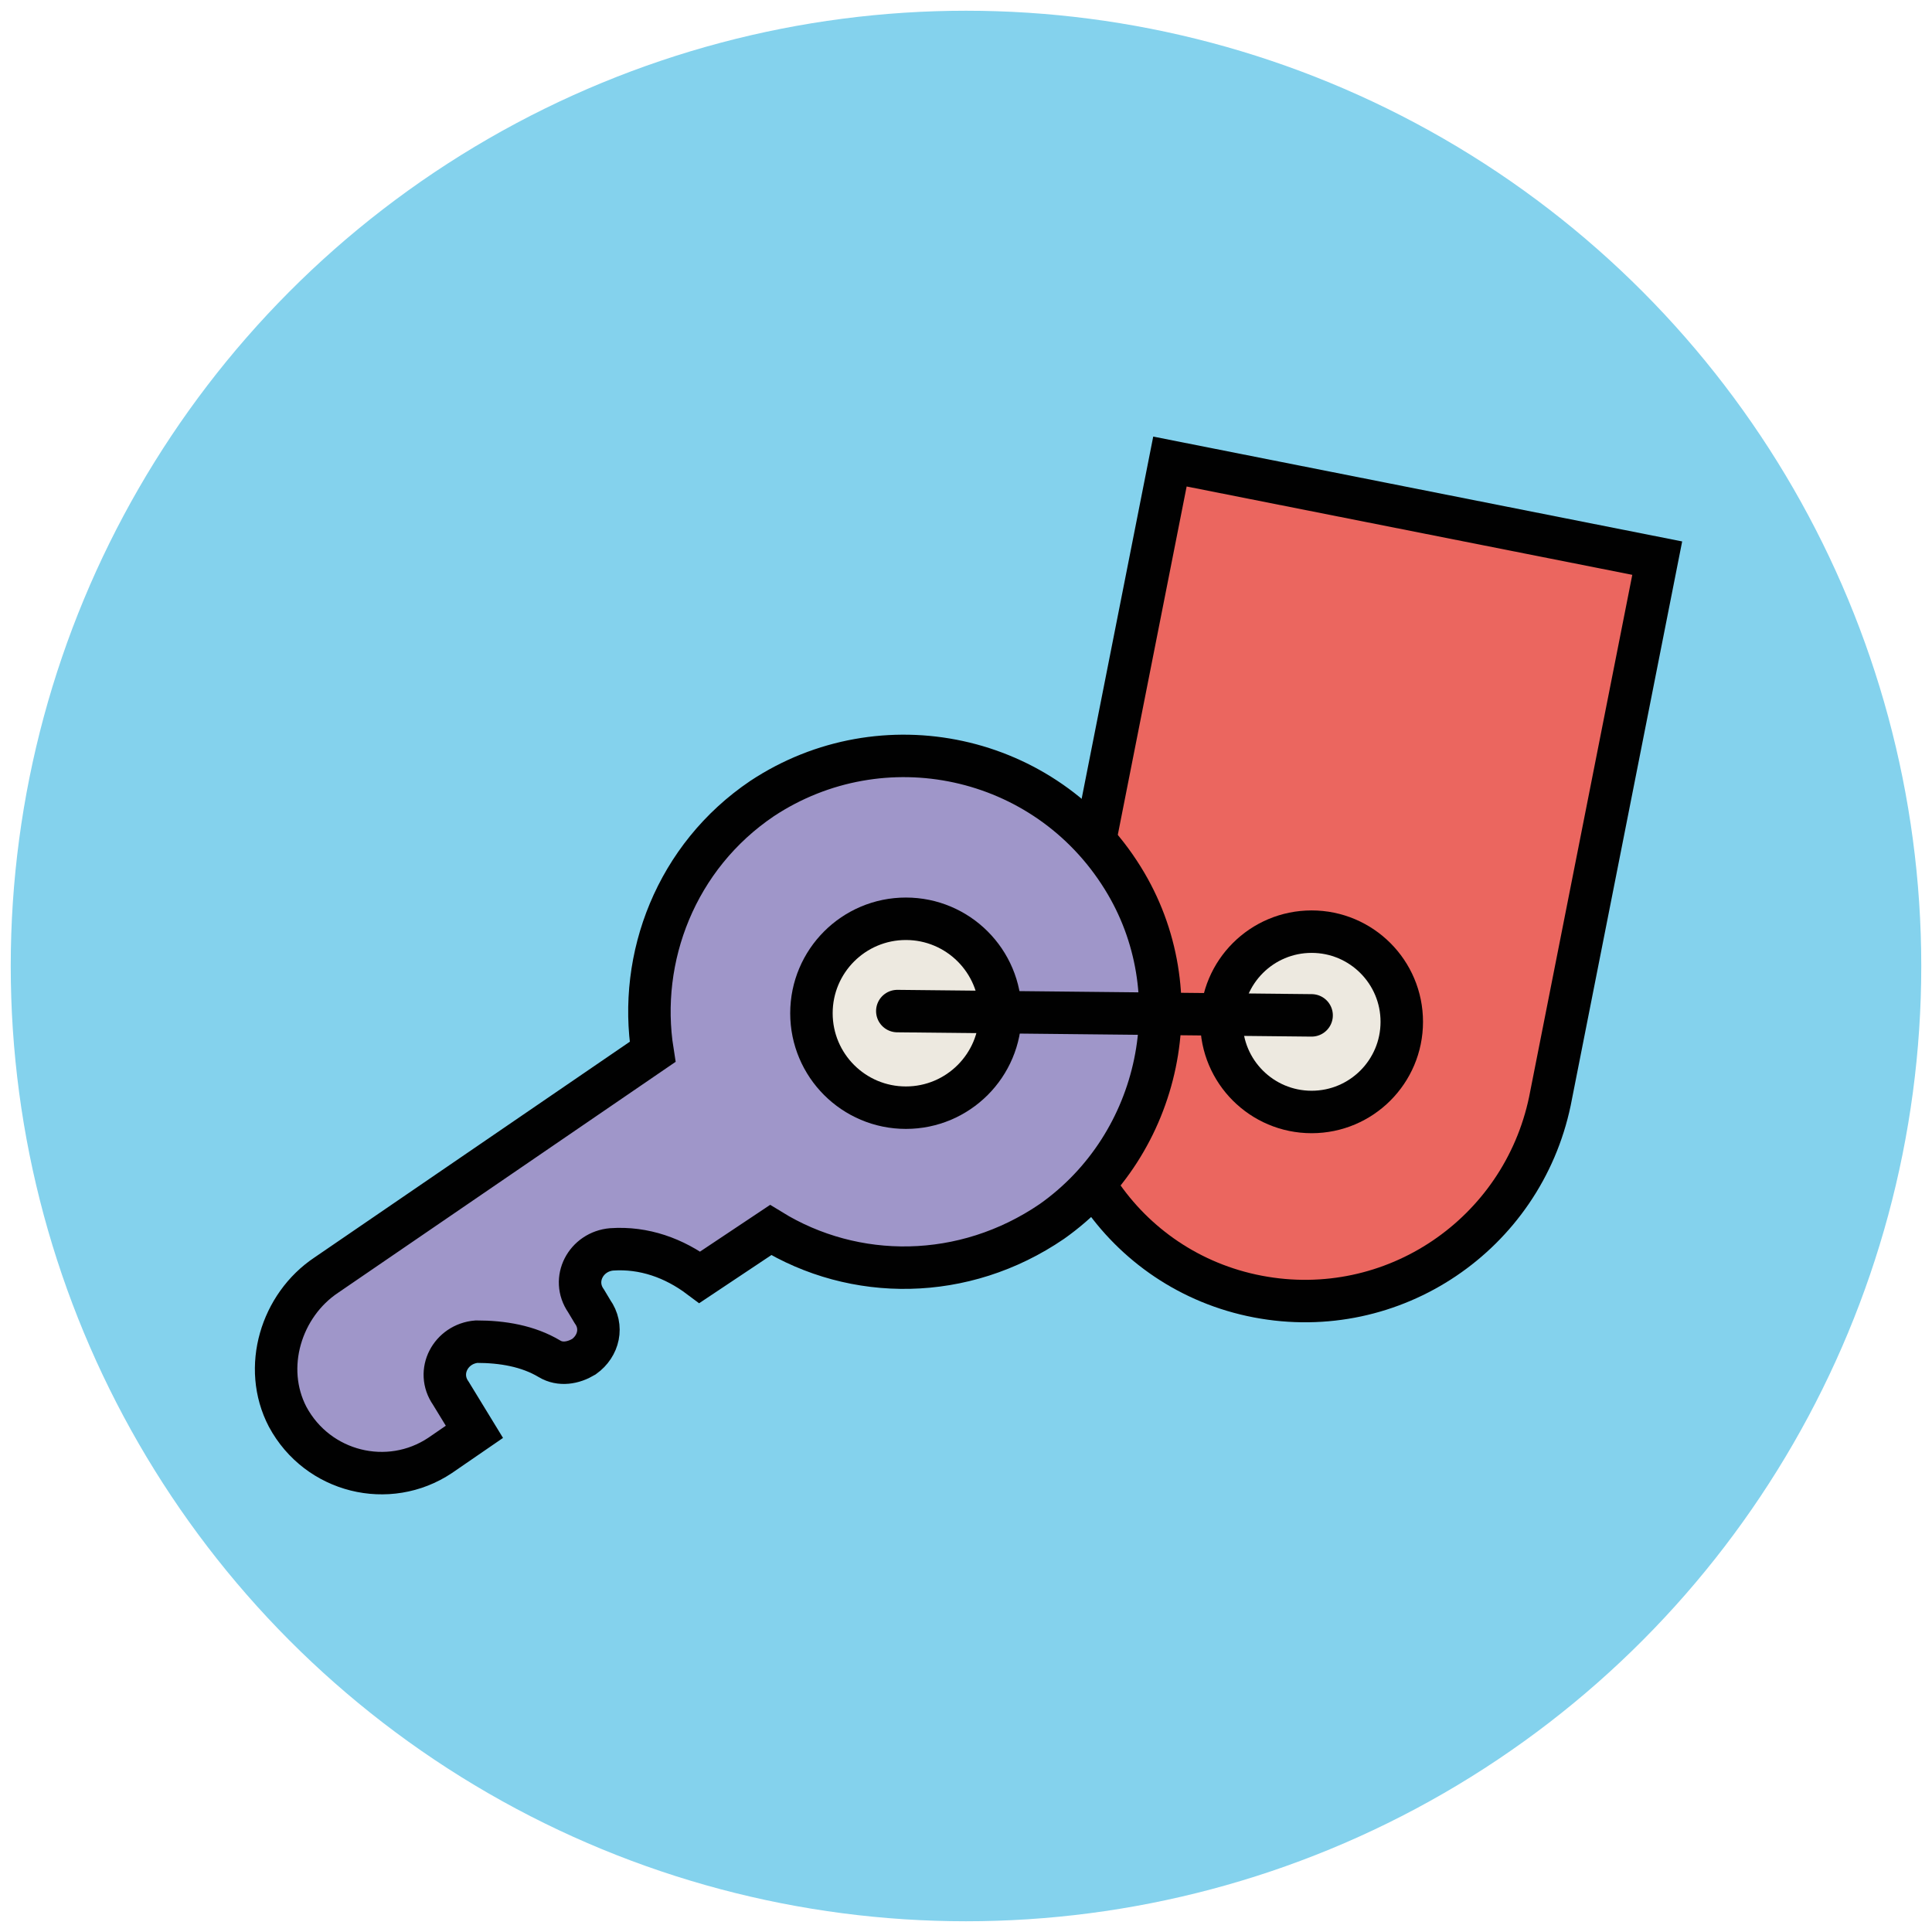
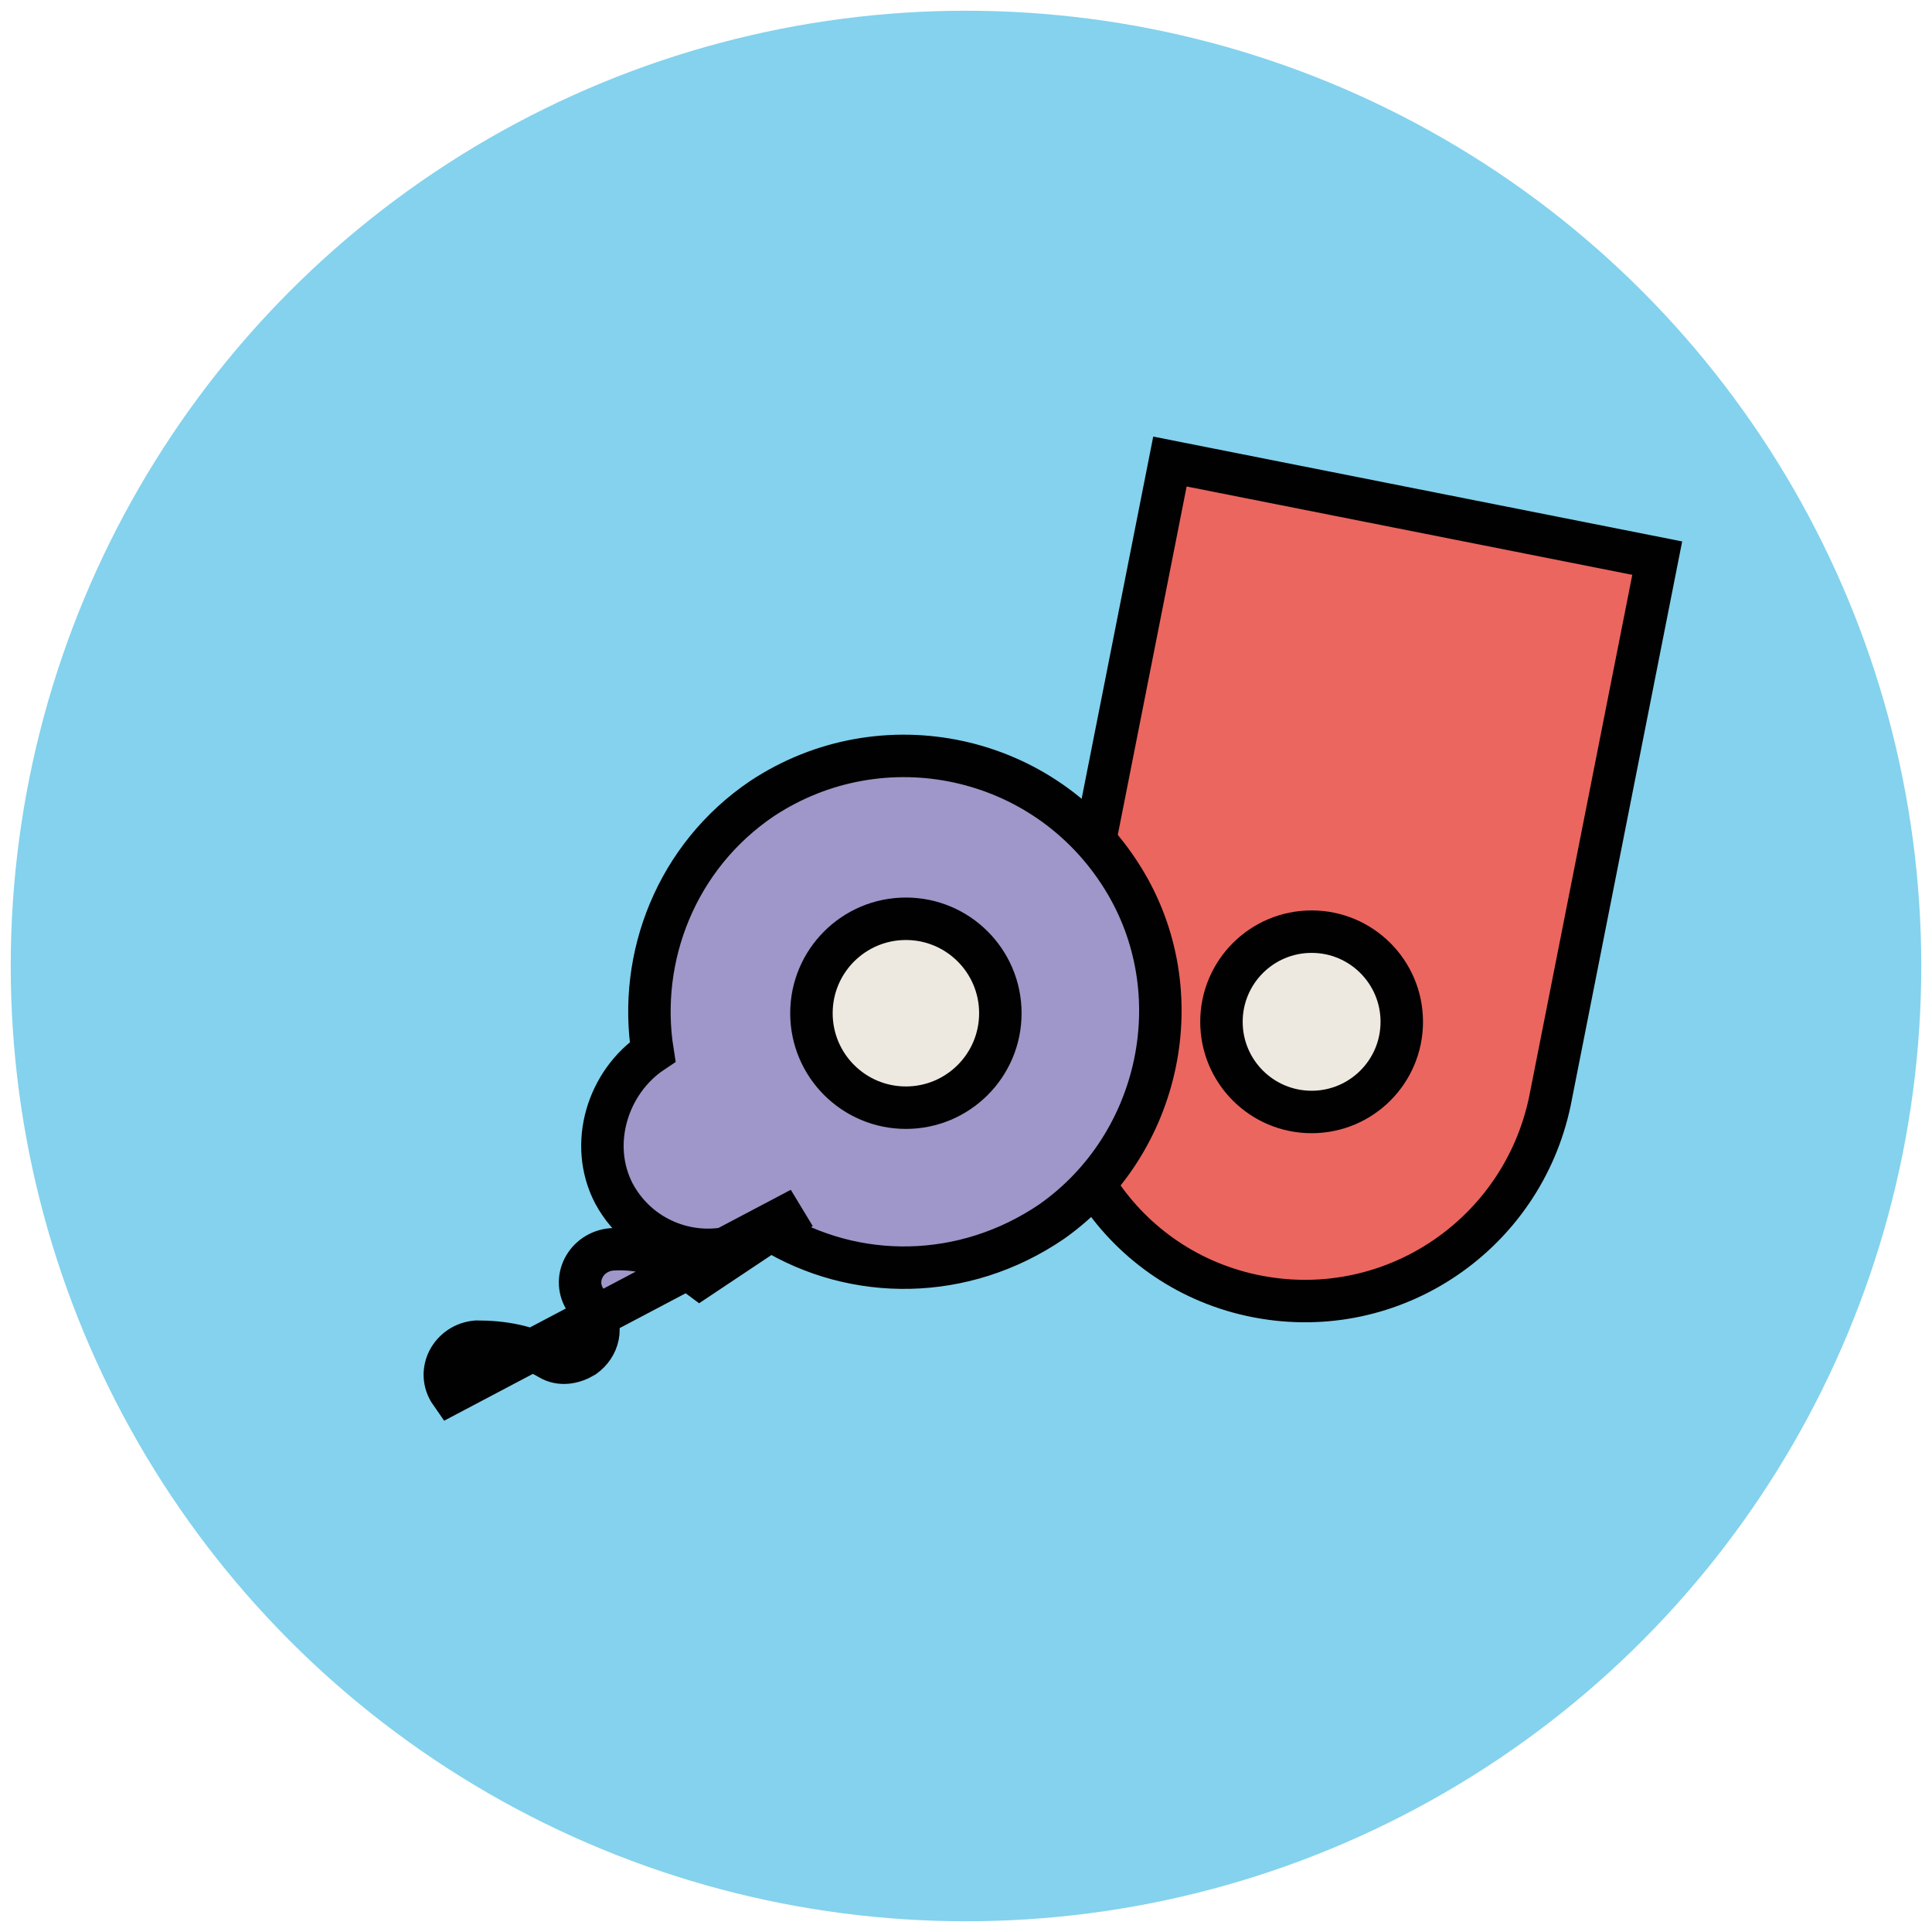
<svg xmlns="http://www.w3.org/2000/svg" version="1.1" id="Layer_1" x="0px" y="0px" viewBox="0 0 90 90" enable-background="new 0 0 90 90" xml:space="preserve">
  <g>
    <circle fill="#84D2ED" cx="45" cy="45" r="44.5" />
    <path fill="#EB665F" stroke="#010101" stroke-width="1.978" stroke-miterlimit="10" d="M58.6,60.4L58.6,60.4   c-6.3-1.2-10.4-7.3-9.1-13.6l5-25.3l22.7,4.5l-5,25.3C70.9,57.5,64.9,61.6,58.6,60.4z" />
    <circle fill="#EDE9E0" stroke="#010101" stroke-width="1.978" stroke-linejoin="round" stroke-miterlimit="10" cx="61.1" cy="47.6" r="4.2" />
-     <path fill="#9F96C9" stroke="#010101" stroke-width="1.978" stroke-miterlimit="10" d="M22.2,62.5c1.2,0,2.4,0.2,3.4,0.8   c0.5,0.3,1.1,0.2,1.6-0.1h0c0.7-0.5,0.9-1.4,0.4-2.1l-0.3-0.5c-0.7-1,0-2.3,1.2-2.4c1.5-0.1,2.9,0.4,4.1,1.3l3.3-2.2   c3.9,2.4,9,2.4,13.1-0.4c5.1-3.6,6.6-10.7,3.3-16c-3.6-5.8-11.2-7.4-16.8-3.7c-4,2.7-5.8,7.4-5.1,11.8L15.2,59.4   c-2.1,1.4-3,4.3-1.8,6.6c1.4,2.6,4.7,3.4,7.1,1.8l1.6-1.1L21,64.9C20.3,63.9,21,62.6,22.2,62.5z" />
+     <path fill="#9F96C9" stroke="#010101" stroke-width="1.978" stroke-miterlimit="10" d="M22.2,62.5c1.2,0,2.4,0.2,3.4,0.8   c0.5,0.3,1.1,0.2,1.6-0.1h0c0.7-0.5,0.9-1.4,0.4-2.1l-0.3-0.5c-0.7-1,0-2.3,1.2-2.4c1.5-0.1,2.9,0.4,4.1,1.3l3.3-2.2   c3.9,2.4,9,2.4,13.1-0.4c5.1-3.6,6.6-10.7,3.3-16c-3.6-5.8-11.2-7.4-16.8-3.7c-4,2.7-5.8,7.4-5.1,11.8c-2.1,1.4-3,4.3-1.8,6.6c1.4,2.6,4.7,3.4,7.1,1.8l1.6-1.1L21,64.9C20.3,63.9,21,62.6,22.2,62.5z" />
    <circle fill="#EDE9E0" stroke="#010101" stroke-width="1.978" stroke-linejoin="round" stroke-miterlimit="10" cx="42.2" cy="47.2" r="4.4" />
-     <line fill="none" stroke="#010101" stroke-width="1.978" stroke-linecap="round" stroke-linejoin="round" stroke-miterlimit="10" x1="61.1" y1="47.3" x2="41.8" y2="47.1" />
  </g>
</svg>